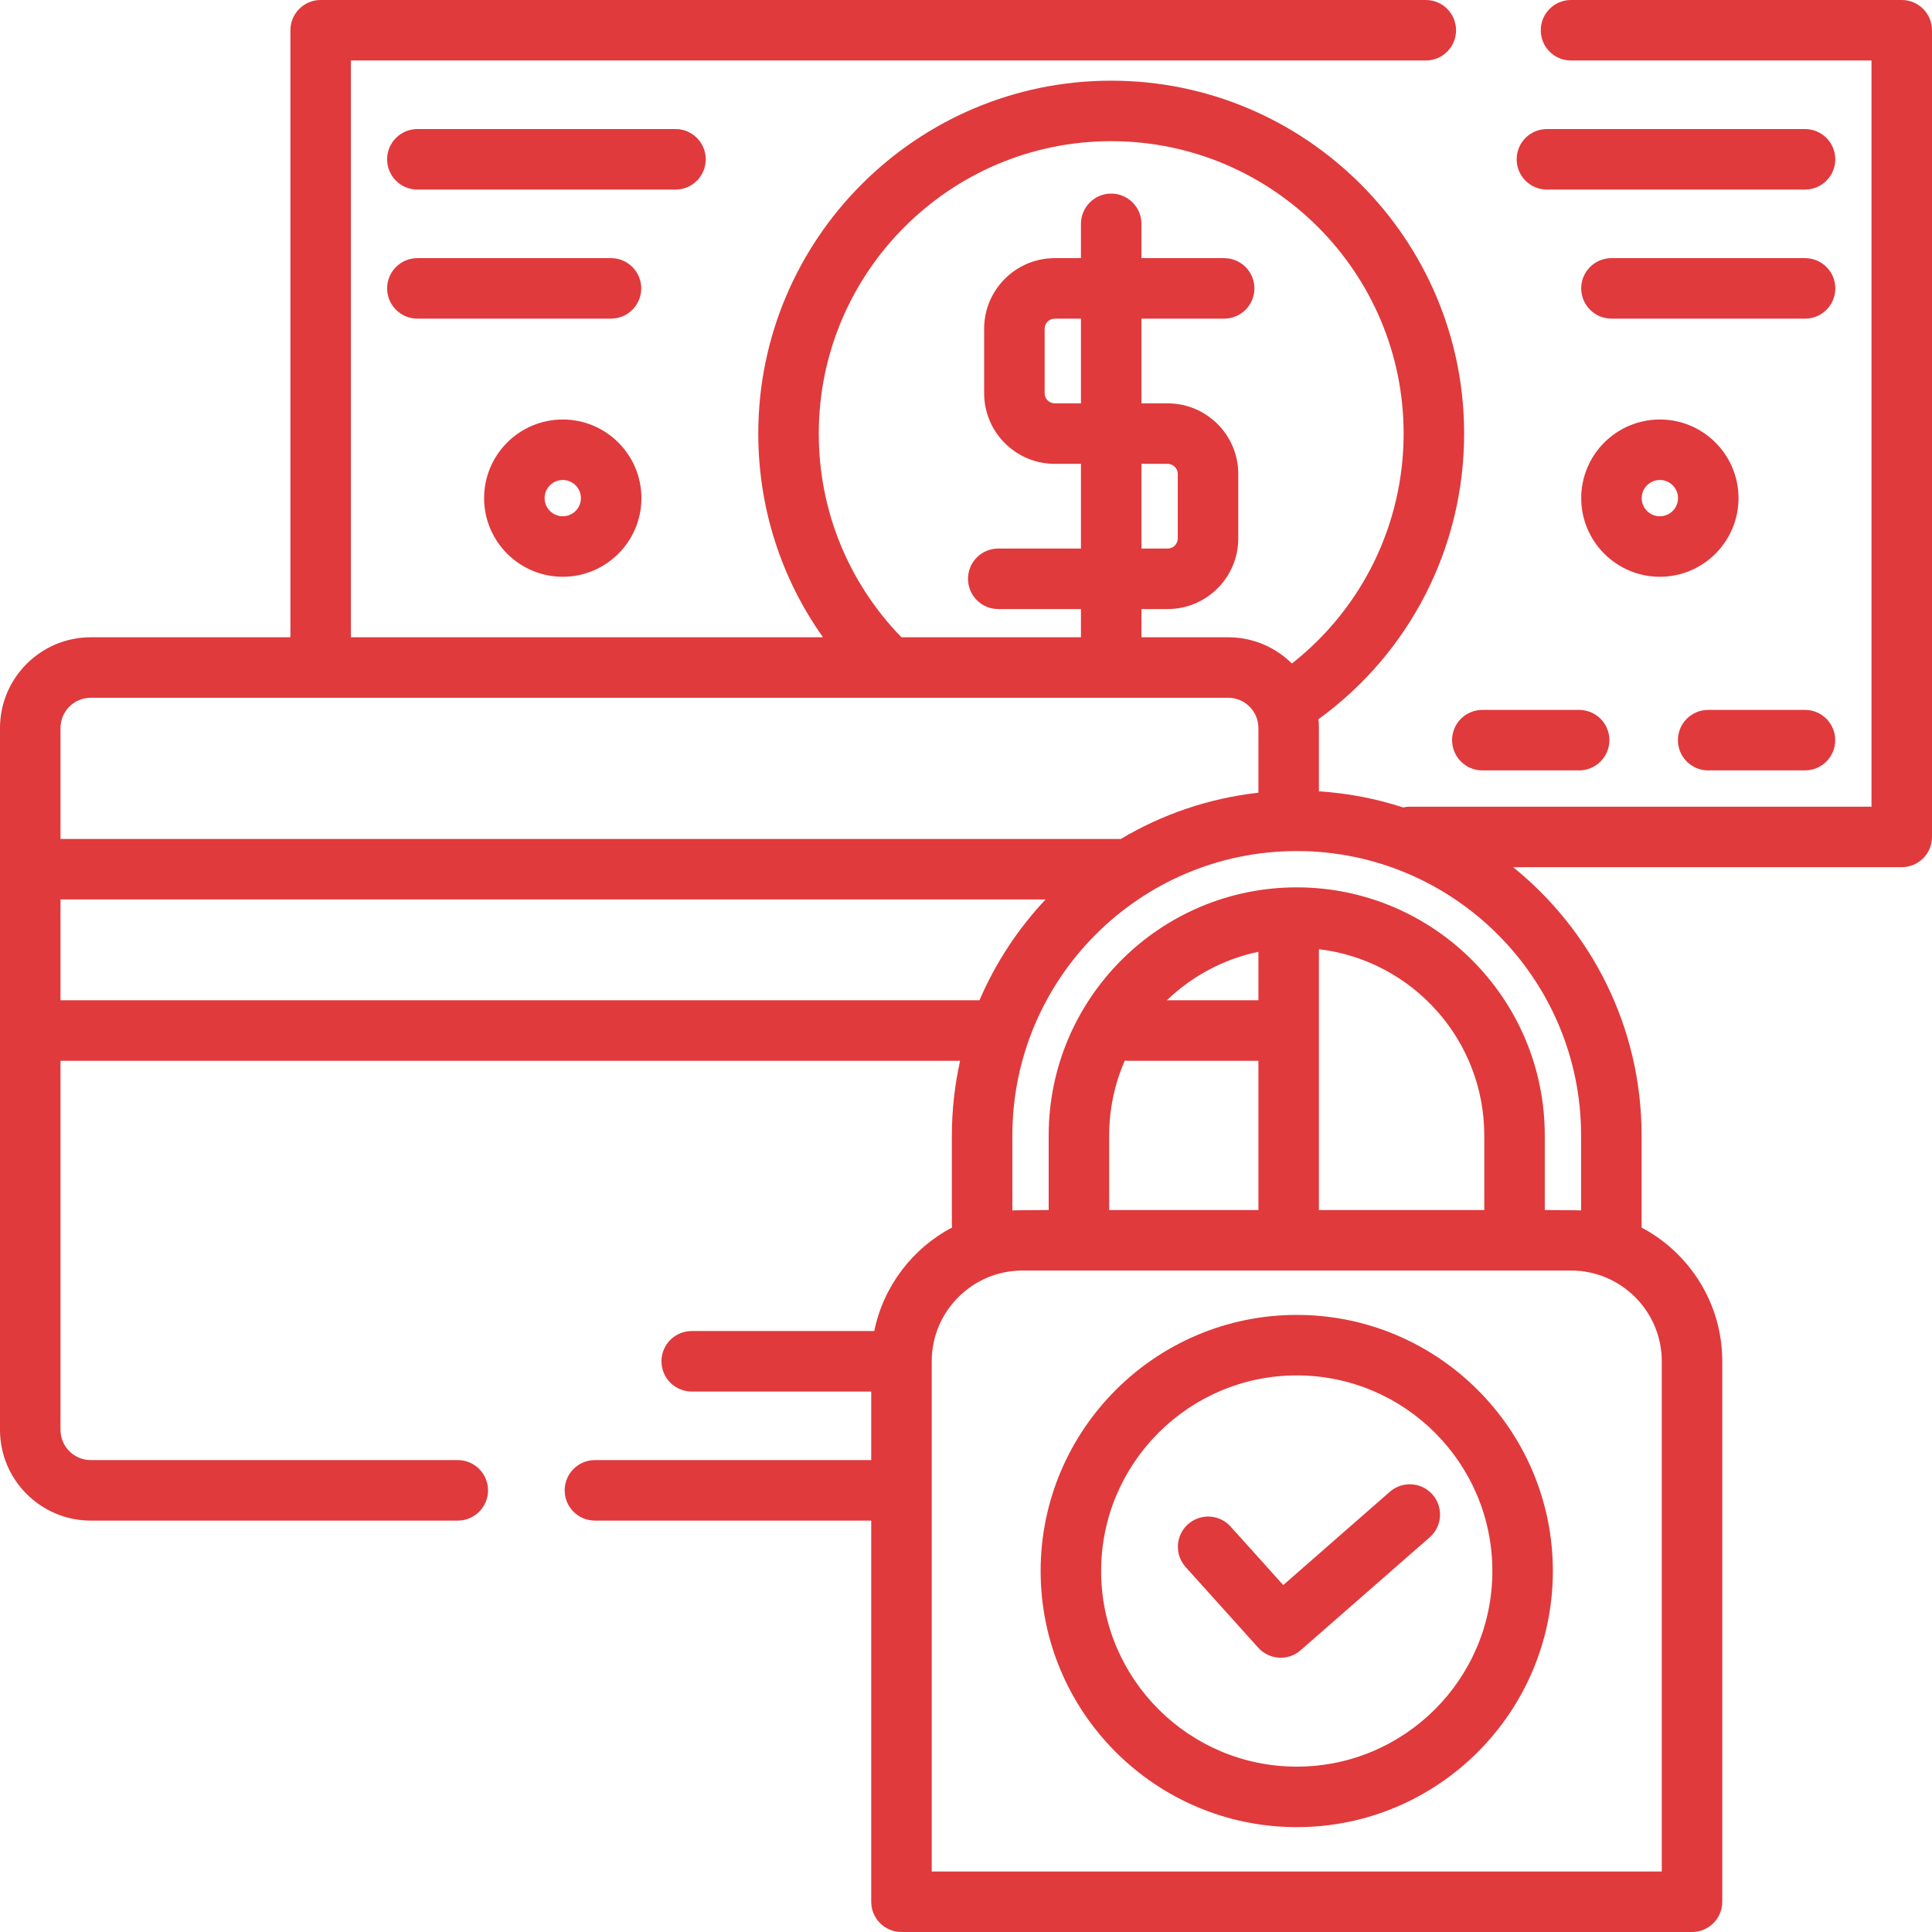
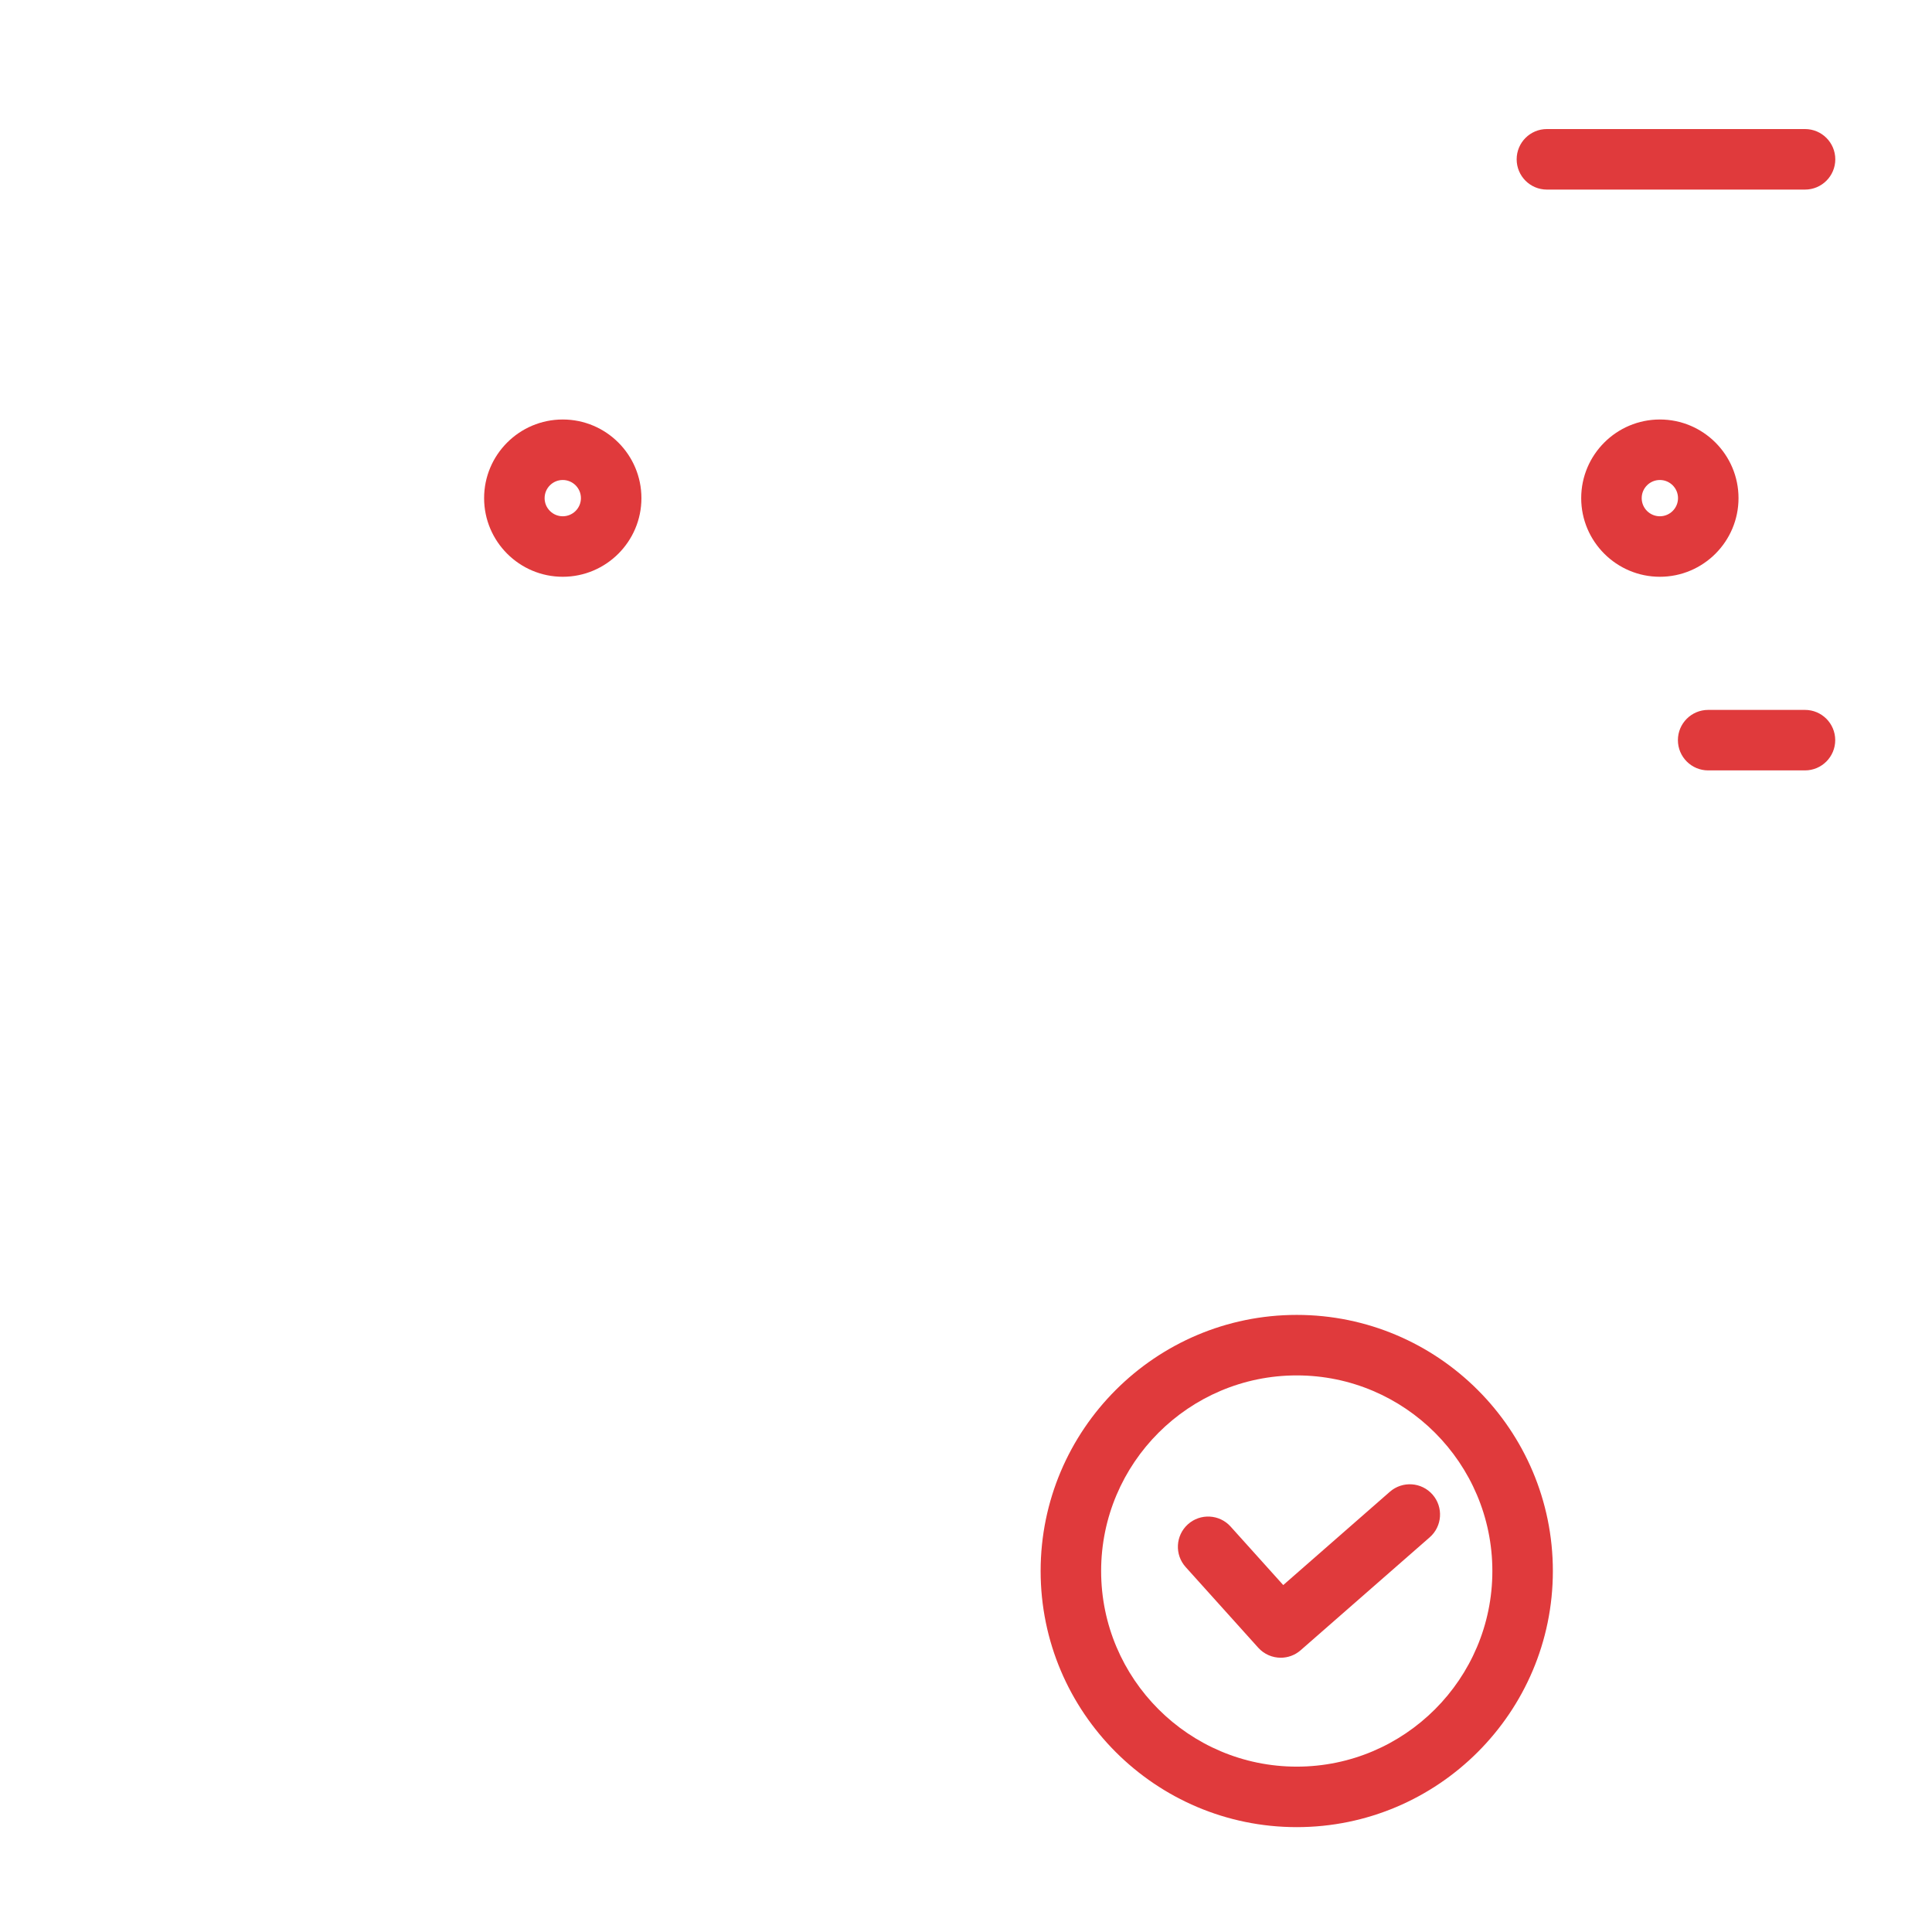
<svg xmlns="http://www.w3.org/2000/svg" width="54" height="54" viewBox="0 0 54 54" fill="none">
  <g clip-path="url(#clip0_4794_8593)">
-     <path d="M53.154 0H43.91C43.443 0 43.065 0.379 43.065 0.846C43.065 1.313 43.443 1.691 43.91 1.691H52.309V22.547H39.401C39.338 22.547 39.277 22.555 39.218 22.568C38.469 22.324 37.68 22.17 36.864 22.118V20.349C36.864 20.266 36.86 20.183 36.852 20.102C39.409 18.246 40.923 15.295 40.923 12.119C40.923 6.68 36.498 2.255 31.058 2.255C25.619 2.255 21.194 6.68 21.194 12.119C21.194 14.185 21.829 16.158 23.003 17.812H9.808V1.691H39.852C40.319 1.691 40.697 1.313 40.697 0.846C40.697 0.379 40.319 0 39.852 0H8.962C8.496 0 8.117 0.379 8.117 0.846V17.812H2.537C1.138 17.812 0 18.95 0 20.349V39.965C0 41.363 1.138 42.501 2.537 42.501H12.795C13.262 42.501 13.641 42.123 13.641 41.656C13.641 41.188 13.262 40.81 12.795 40.81H2.537C2.07 40.81 1.691 40.431 1.691 39.964V29.649H26.835C26.686 30.321 26.605 31.019 26.605 31.735V34.215C26.605 34.246 26.607 34.277 26.611 34.308C25.508 34.89 24.692 35.946 24.436 37.203H19.334C18.867 37.203 18.488 37.581 18.488 38.048C18.488 38.515 18.867 38.894 19.334 38.894H24.351V40.81H16.628C16.161 40.81 15.783 41.188 15.783 41.656C15.783 42.123 16.161 42.501 16.628 42.501H24.351V53.155C24.351 53.622 24.729 54 25.196 54H47.292C47.759 54 48.138 53.622 48.138 53.155V38.048C48.138 36.429 47.223 35.021 45.883 34.311V31.735C45.883 28.709 44.481 26.007 42.293 24.238H53.154C53.621 24.238 54 23.86 54 23.393V0.846C54 0.379 53.621 0 53.154 0ZM22.885 12.119C22.885 7.612 26.552 3.946 31.058 3.946C35.565 3.946 39.232 7.612 39.232 12.119C39.232 14.645 38.076 16.999 36.109 18.545C35.651 18.092 35.021 17.812 34.328 17.812H31.904V17.023H32.637C33.725 17.023 34.61 16.138 34.61 15.05V13.246C34.61 12.159 33.725 11.274 32.637 11.274H31.904V8.906H34.215C34.682 8.906 35.061 8.528 35.061 8.061C35.061 7.594 34.682 7.215 34.215 7.215H31.904V6.257C31.904 5.79 31.526 5.411 31.058 5.411C30.591 5.411 30.213 5.79 30.213 6.257V7.215H29.48C28.392 7.215 27.507 8.1 27.507 9.188V10.992C27.507 12.079 28.392 12.965 29.48 12.965H30.213V15.332H27.902C27.435 15.332 27.056 15.71 27.056 16.178C27.056 16.645 27.435 17.023 27.902 17.023H30.213V17.812H25.195C23.706 16.279 22.885 14.259 22.885 12.119ZM31.904 15.332V12.965H32.637C32.792 12.965 32.919 13.091 32.919 13.246V15.05C32.919 15.206 32.792 15.332 32.637 15.332L31.904 15.332ZM30.213 8.906V11.274H29.48C29.325 11.274 29.198 11.147 29.198 10.992V9.188C29.198 9.033 29.325 8.906 29.48 8.906H30.213ZM1.691 20.349C1.691 19.882 2.07 19.503 2.537 19.503H34.328C34.794 19.503 35.173 19.882 35.173 20.349V22.157C33.779 22.312 32.475 22.765 31.324 23.451C31.311 23.45 31.297 23.449 31.284 23.449H1.691V20.349ZM1.691 27.958V25.14H29.224C28.455 25.959 27.825 26.911 27.377 27.958H1.691ZM46.447 38.048V52.309H26.042V38.048C26.042 36.65 27.18 35.512 28.578 35.512H43.91C45.309 35.511 46.447 36.65 46.447 38.048ZM35.173 29.649V33.821H31.002V31.735C31.002 30.992 31.158 30.286 31.438 29.646C31.461 29.648 31.485 29.649 31.509 29.649L35.173 29.649ZM32.614 27.958C33.311 27.288 34.192 26.808 35.173 26.603V27.958H32.614ZM36.864 33.821V26.531C39.464 26.838 41.486 29.054 41.486 31.735V33.821H36.864ZM44.192 31.735V33.831C44.099 33.825 43.177 33.821 43.177 33.821V31.735C43.177 27.912 40.067 24.802 36.244 24.802C32.421 24.802 29.311 27.912 29.311 31.735V33.821C29.311 33.821 28.39 33.825 28.296 33.831V31.735C28.296 27.353 31.862 23.787 36.244 23.787C40.627 23.787 44.192 27.352 44.192 31.735Z" fill="#E03A3C" />
    <path d="M50.451 3.607H43.236C42.769 3.607 42.391 3.986 42.391 4.453C42.391 4.92 42.769 5.299 43.236 5.299H50.451C50.918 5.299 51.297 4.92 51.297 4.453C51.297 3.986 50.918 3.607 50.451 3.607Z" fill="#E03A3C" />
-     <path d="M50.452 7.215H45.041C44.574 7.215 44.195 7.593 44.195 8.06C44.195 8.527 44.574 8.906 45.041 8.906H50.452C50.919 8.906 51.298 8.528 51.298 8.06C51.298 7.593 50.919 7.215 50.452 7.215Z" fill="#E03A3C" />
-     <path d="M18.881 3.607H11.666C11.199 3.607 10.82 3.986 10.82 4.453C10.82 4.92 11.199 5.299 11.666 5.299H18.881C19.348 5.299 19.726 4.92 19.726 4.453C19.726 3.986 19.348 3.607 18.881 3.607Z" fill="#E03A3C" />
-     <path d="M17.077 7.215H11.666C11.199 7.215 10.82 7.593 10.82 8.06C10.82 8.527 11.199 8.906 11.666 8.906H17.077C17.544 8.906 17.923 8.528 17.923 8.06C17.923 7.593 17.544 7.215 17.077 7.215Z" fill="#E03A3C" />
    <path d="M50.45 19.842H47.744C47.277 19.842 46.898 20.22 46.898 20.687C46.898 21.154 47.277 21.533 47.744 21.533H50.45C50.916 21.533 51.295 21.154 51.295 20.687C51.295 20.22 50.916 19.842 50.45 19.842Z" fill="#E03A3C" />
-     <path d="M44.137 19.842H41.431C40.965 19.842 40.586 20.22 40.586 20.687C40.586 21.154 40.965 21.533 41.431 21.533H44.137C44.604 21.533 44.983 21.154 44.983 20.687C44.983 20.22 44.604 19.842 44.137 19.842Z" fill="#E03A3C" />
    <path d="M15.729 11.725C14.517 11.725 13.531 12.711 13.531 13.923C13.531 15.135 14.518 16.121 15.729 16.121C16.942 16.121 17.928 15.135 17.928 13.923C17.928 12.711 16.942 11.725 15.729 11.725ZM15.729 14.43C15.45 14.43 15.222 14.203 15.222 13.923C15.222 13.643 15.45 13.416 15.729 13.416C16.009 13.416 16.237 13.643 16.237 13.923C16.237 14.203 16.009 14.43 15.729 14.43Z" fill="#E03A3C" />
    <path d="M46.394 11.725C45.181 11.725 44.195 12.711 44.195 13.923C44.195 15.135 45.182 16.121 46.394 16.121C47.606 16.121 48.592 15.135 48.592 13.923C48.592 12.711 47.606 11.725 46.394 11.725ZM46.394 14.43C46.114 14.43 45.886 14.203 45.886 13.923C45.886 13.643 46.114 13.416 46.394 13.416C46.673 13.416 46.901 13.643 46.901 13.923C46.901 14.203 46.673 14.43 46.394 14.43Z" fill="#E03A3C" />
    <path d="M36.245 36.752C32.297 36.752 29.086 39.963 29.086 43.911C29.086 47.858 32.297 51.069 36.245 51.069C40.192 51.069 43.403 47.858 43.403 43.911C43.403 39.963 40.192 36.752 36.245 36.752ZM36.245 49.378C33.23 49.378 30.777 46.925 30.777 43.911C30.777 40.896 33.23 38.443 36.245 38.443C39.26 38.443 41.712 40.896 41.712 43.911C41.712 46.925 39.26 49.378 36.245 49.378Z" fill="#E03A3C" />
    <path d="M40.041 41.775C39.733 41.423 39.199 41.388 38.847 41.695L35.867 44.303L34.396 42.668C34.084 42.321 33.549 42.293 33.202 42.605C32.855 42.918 32.827 43.452 33.139 43.799L35.168 46.054C35.335 46.239 35.566 46.334 35.797 46.334C35.995 46.334 36.193 46.265 36.353 46.125L39.961 42.968C40.312 42.661 40.348 42.127 40.041 41.775Z" fill="#E03A3C" />
  </g>
  <defs>
    <clipPath id="clip0_4794_8593">
      <rect width="54" height="54" fill="white" />
    </clipPath>
  </defs>
</svg>